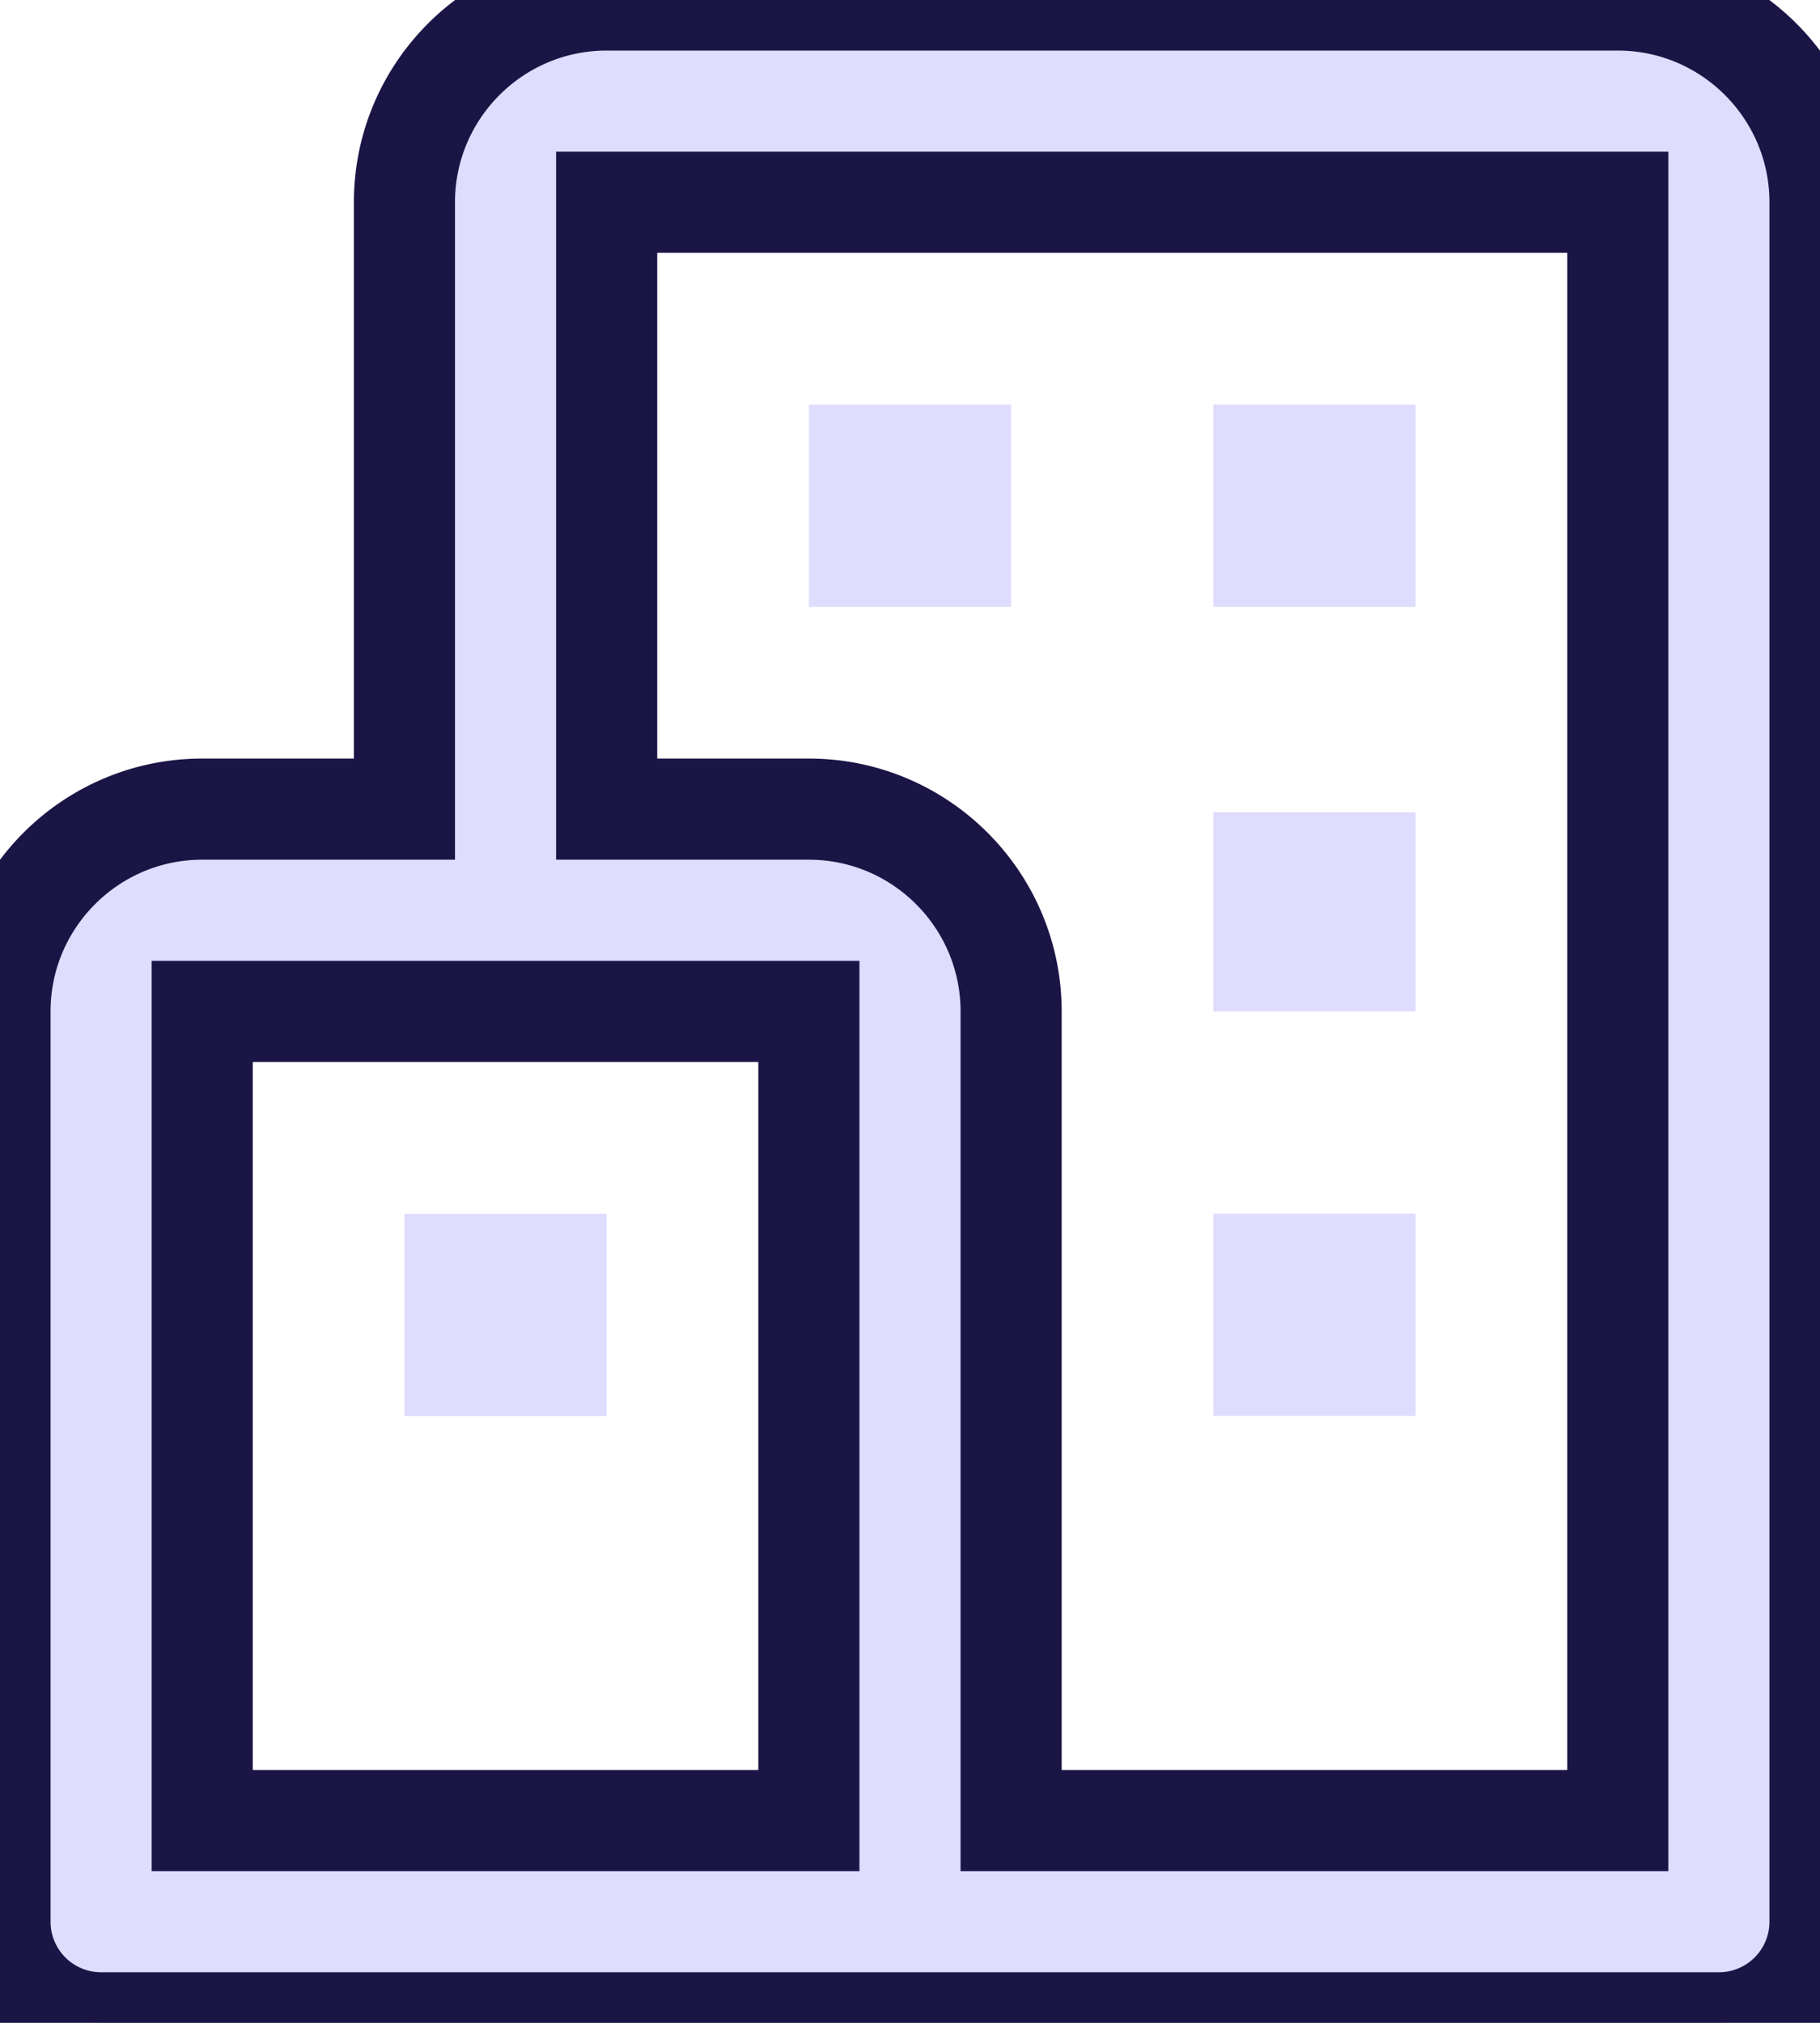
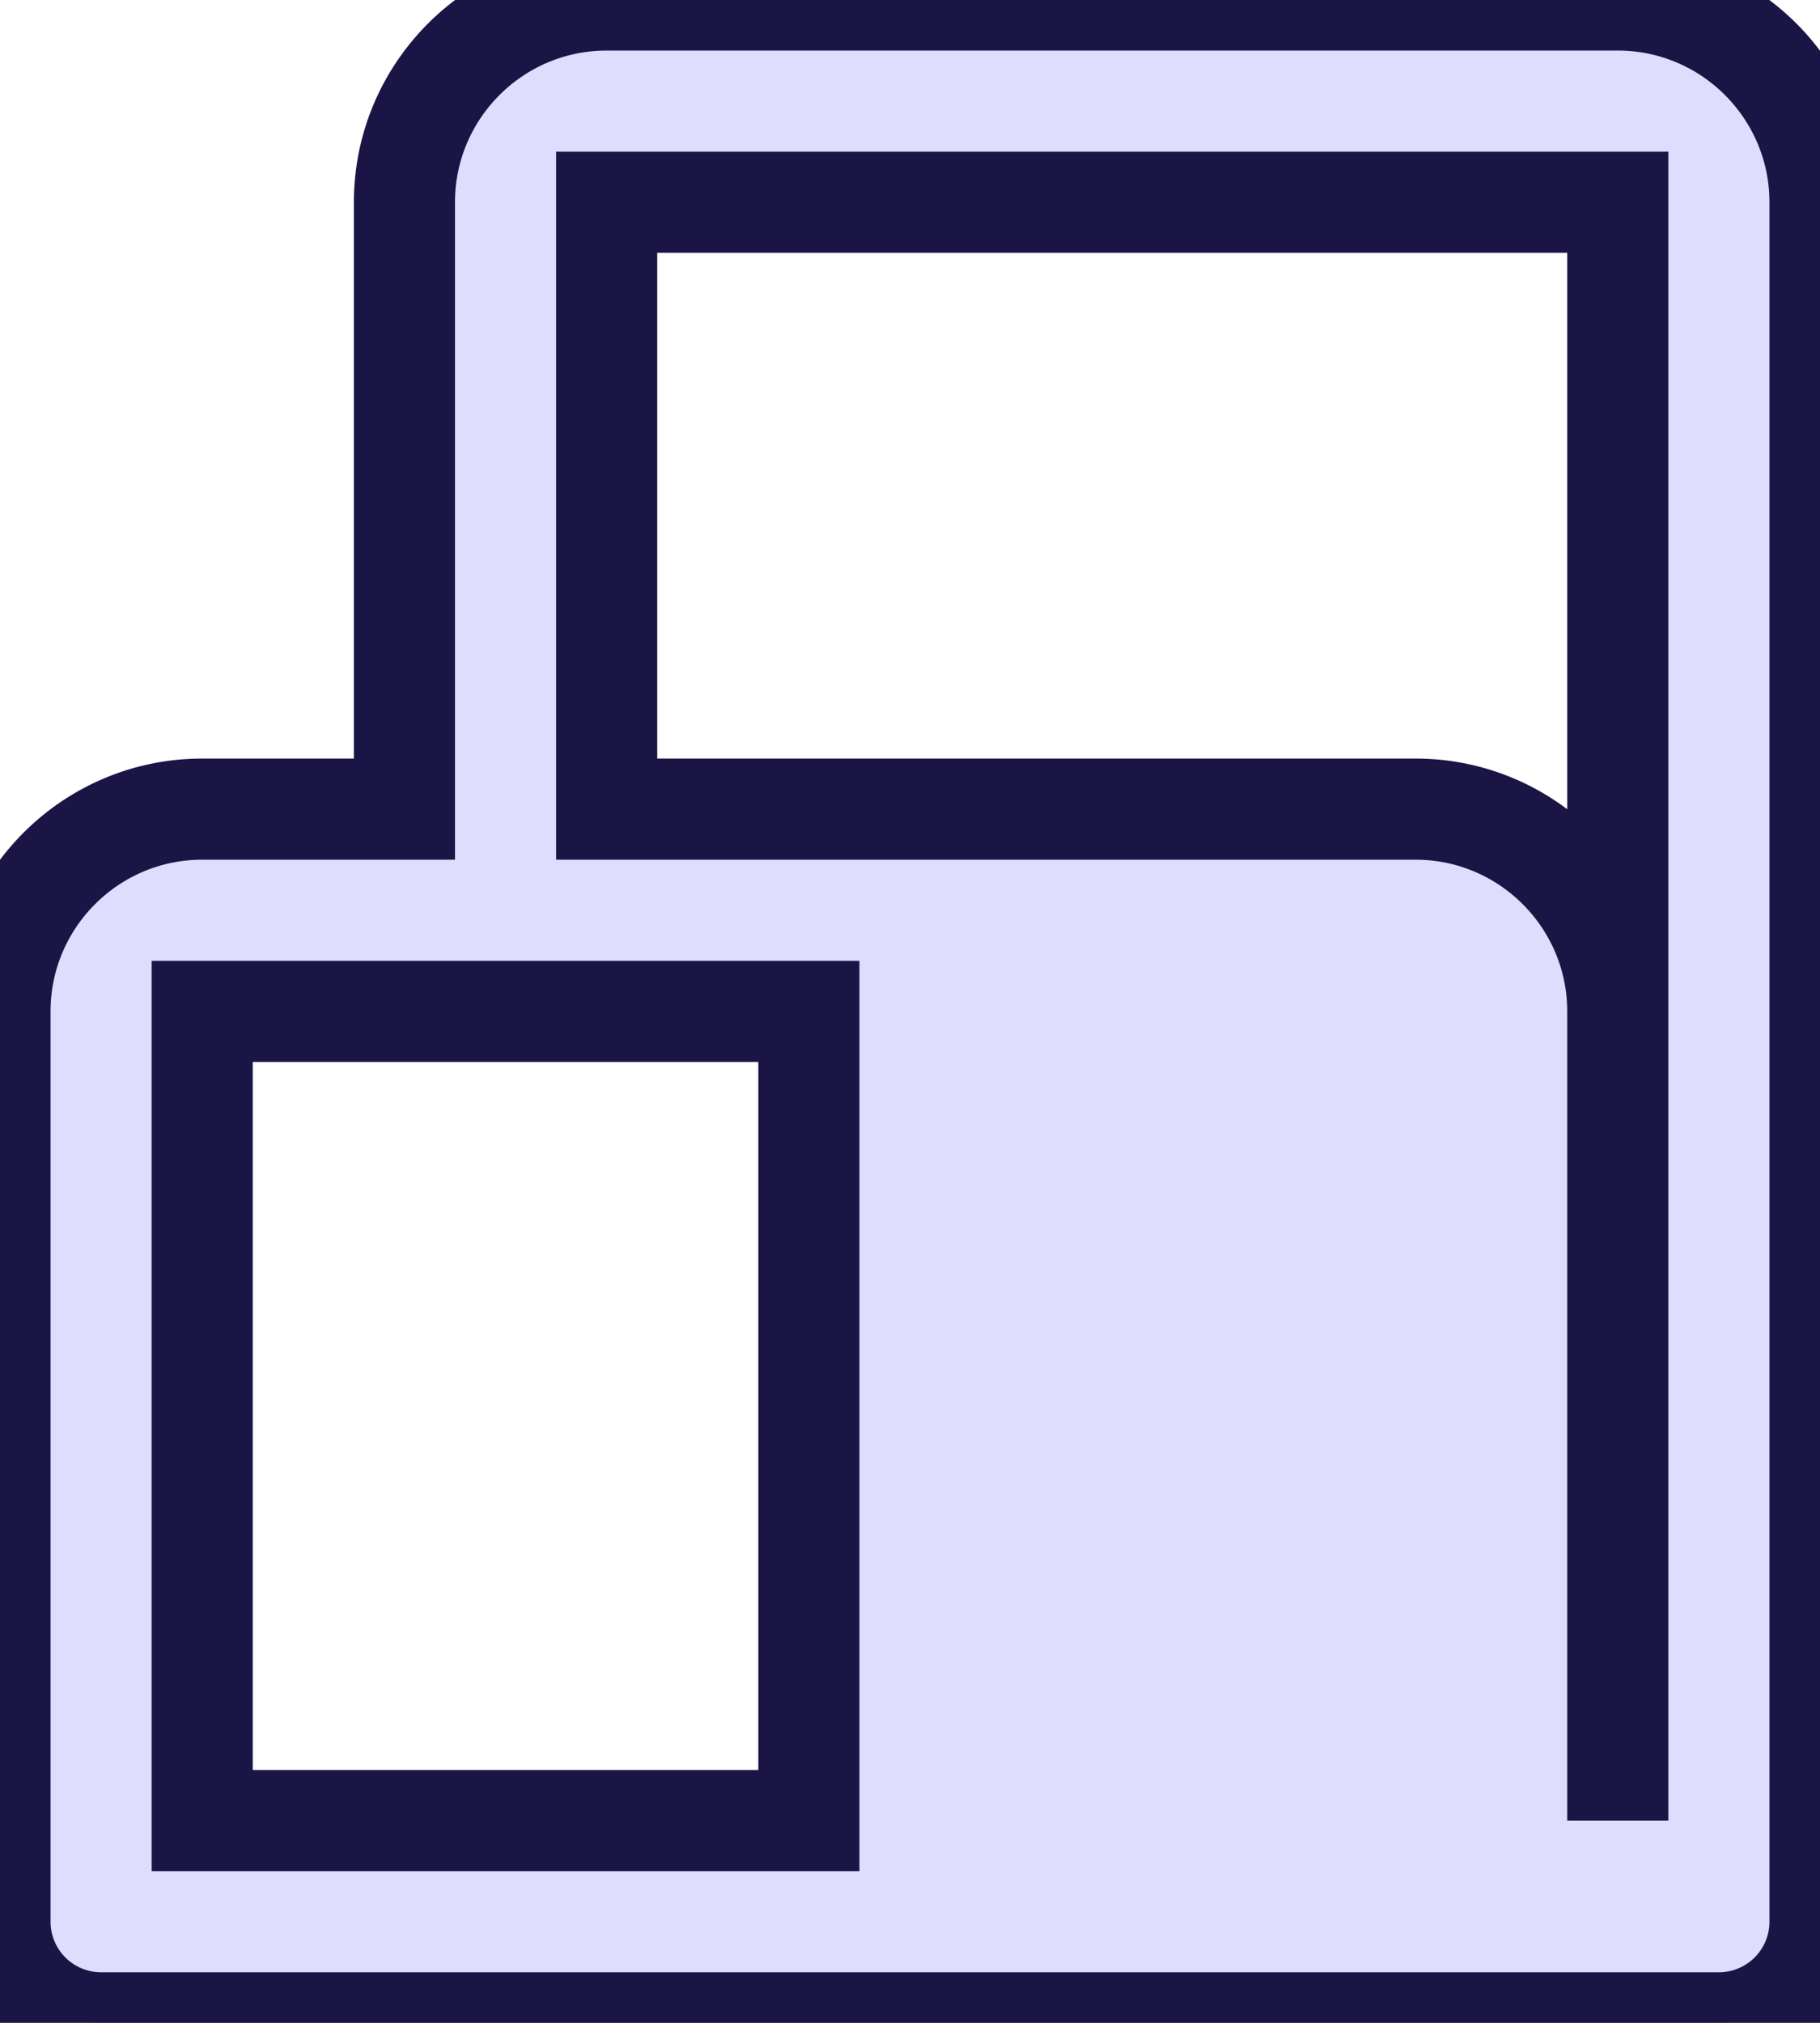
<svg xmlns="http://www.w3.org/2000/svg" width="18" height="20" viewBox="0 0 18 20">
  <g fill="#DFDCFE" fill-rule="nonzero">
-     <path d="M16 0H6C4.897 0 4 .897 4 2v6H2c-1.103 0-2 .897-2 2v9a1 1 0 0 0 1 1h16a1 1 0 0 0 1-1V2c0-1.103-.897-2-2-2zM2 10h6v8H2v-8zm14 8h-6v-8c0-1.103-.897-2-2-2H6V2h10v16z" stroke="#1B1546" />
-     <path d="M8 4h2v2H8V4zm4 0h2v2h-2V4zm0 4.031h2V10h-2V8.031zM12 12h2v2h-2v-2zm-8 .001h2v2H4v-2z" />
+     <path d="M16 0H6C4.897 0 4 .897 4 2v6H2c-1.103 0-2 .897-2 2v9a1 1 0 0 0 1 1h16a1 1 0 0 0 1-1V2c0-1.103-.897-2-2-2zM2 10h6v8H2v-8zm14 8v-8c0-1.103-.897-2-2-2H6V2h10v16z" stroke="#1B1546" />
  </g>
</svg>